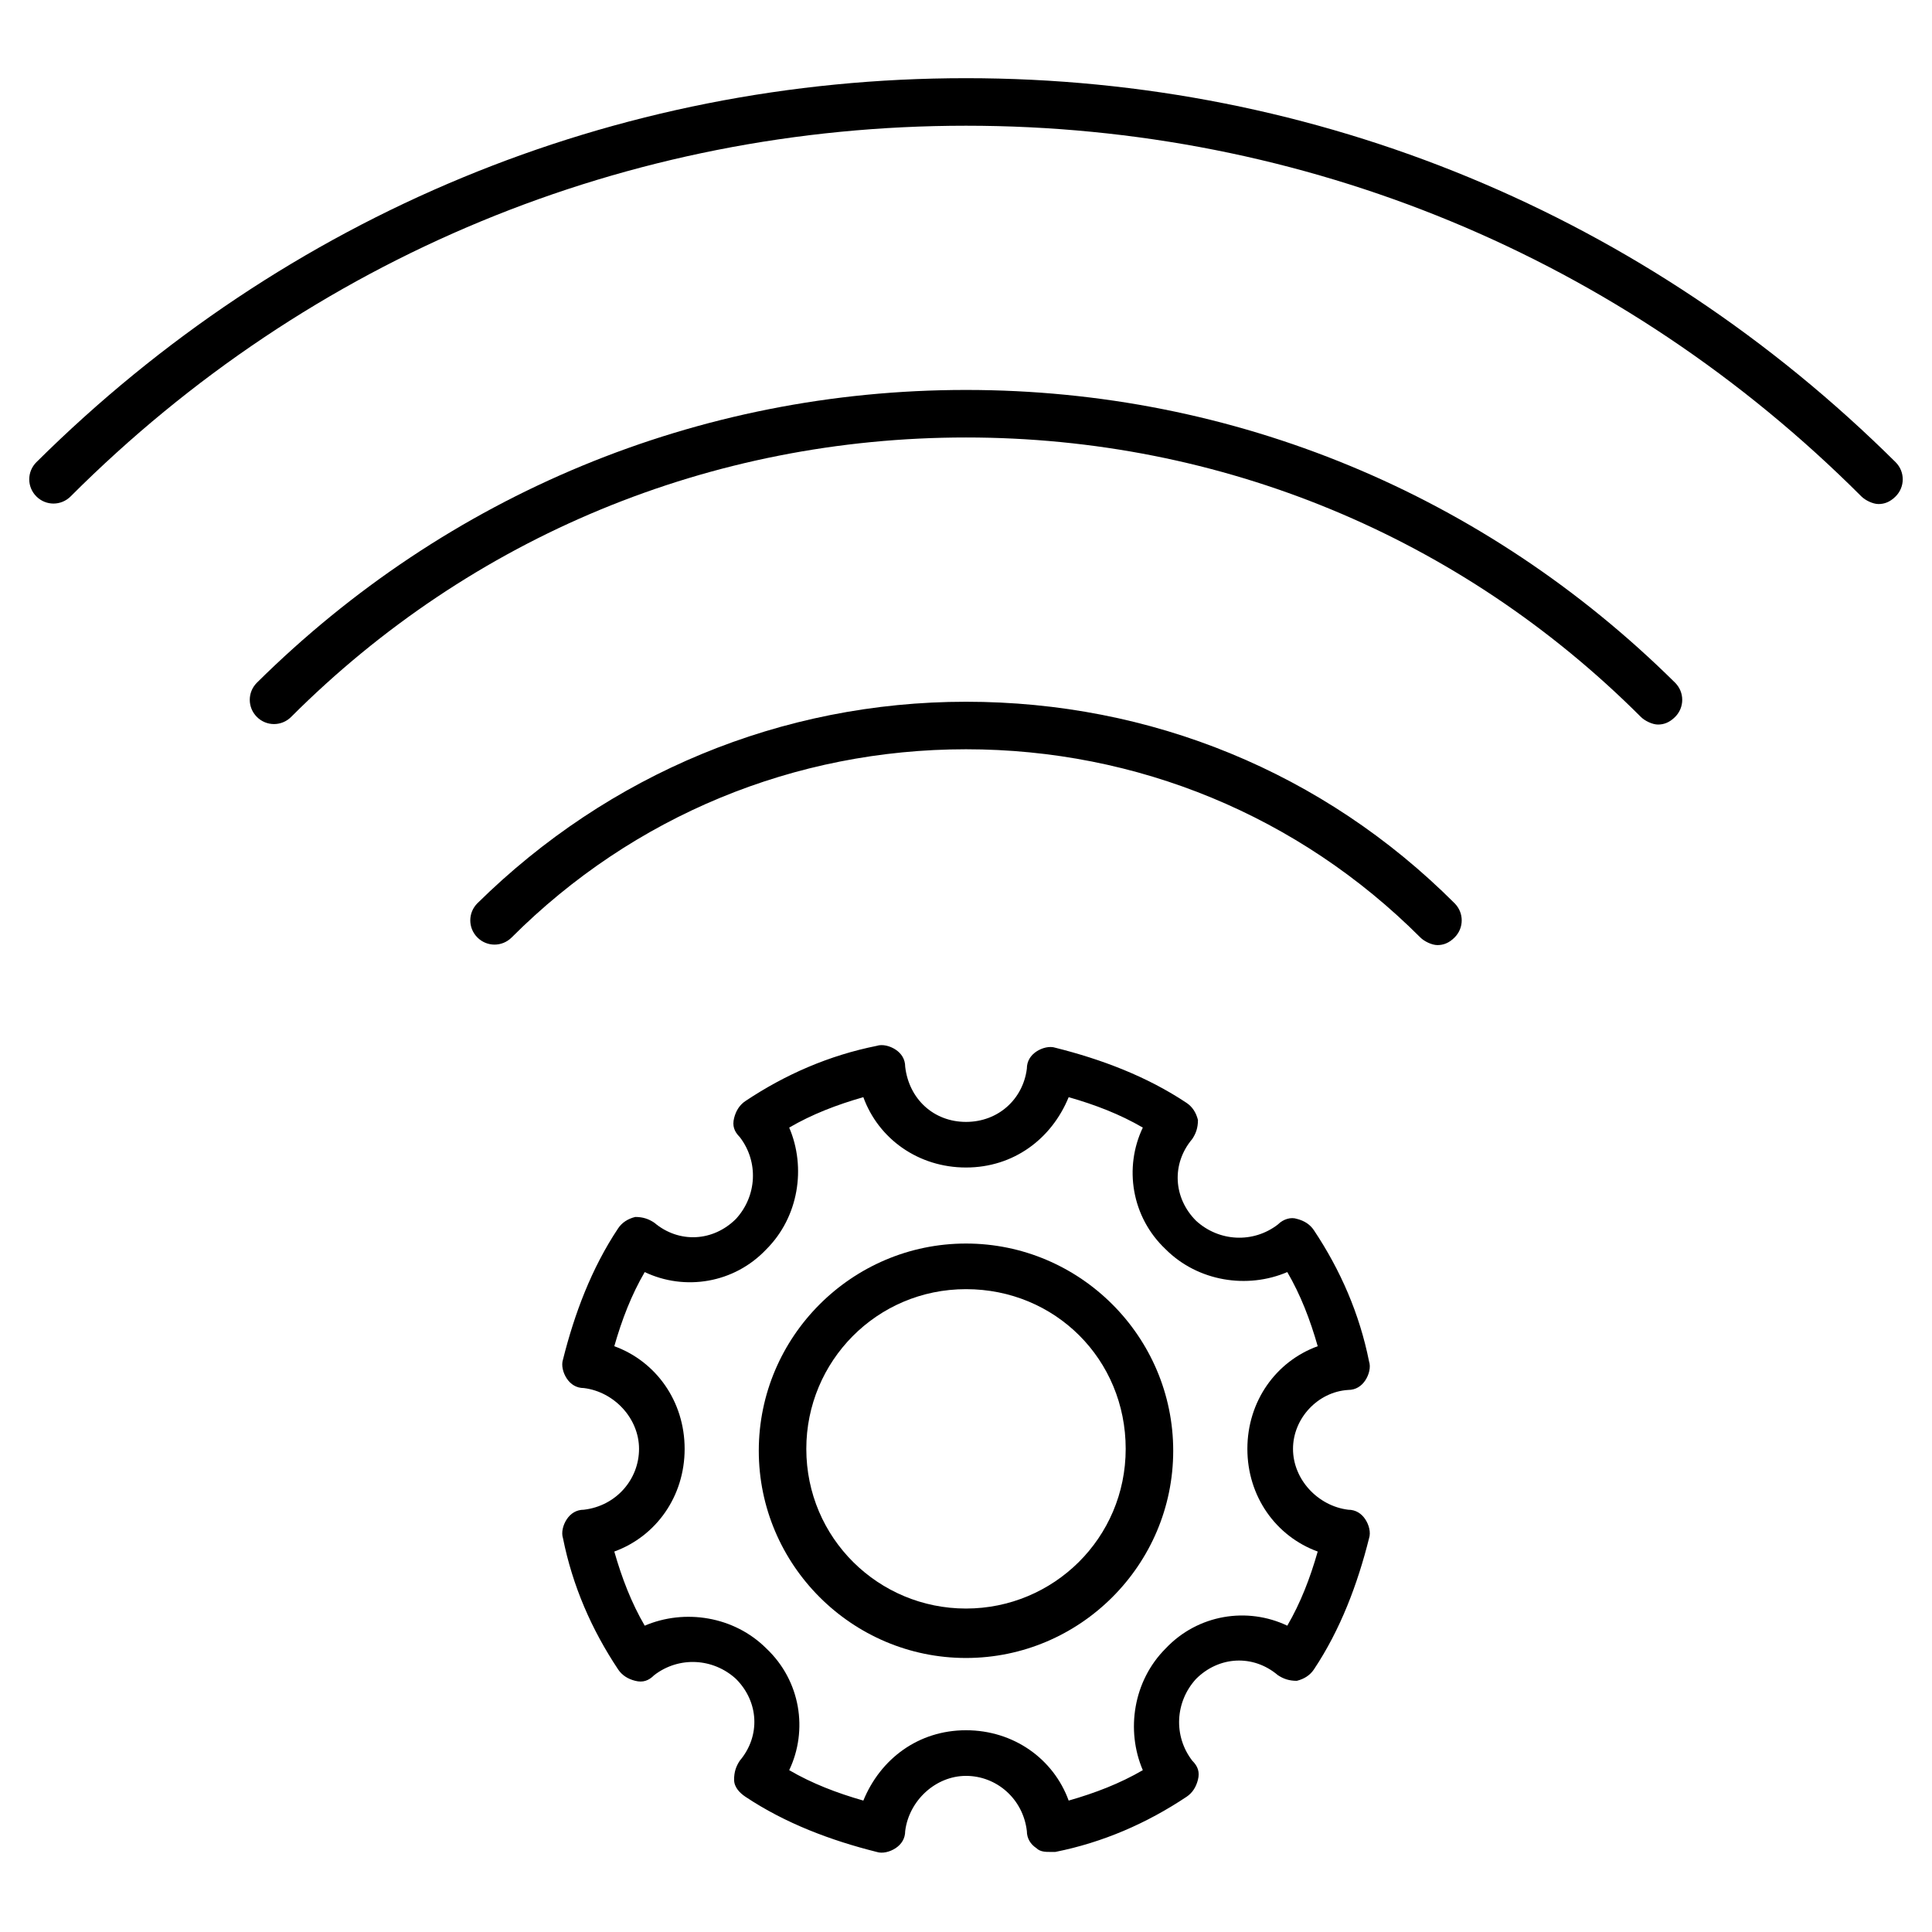
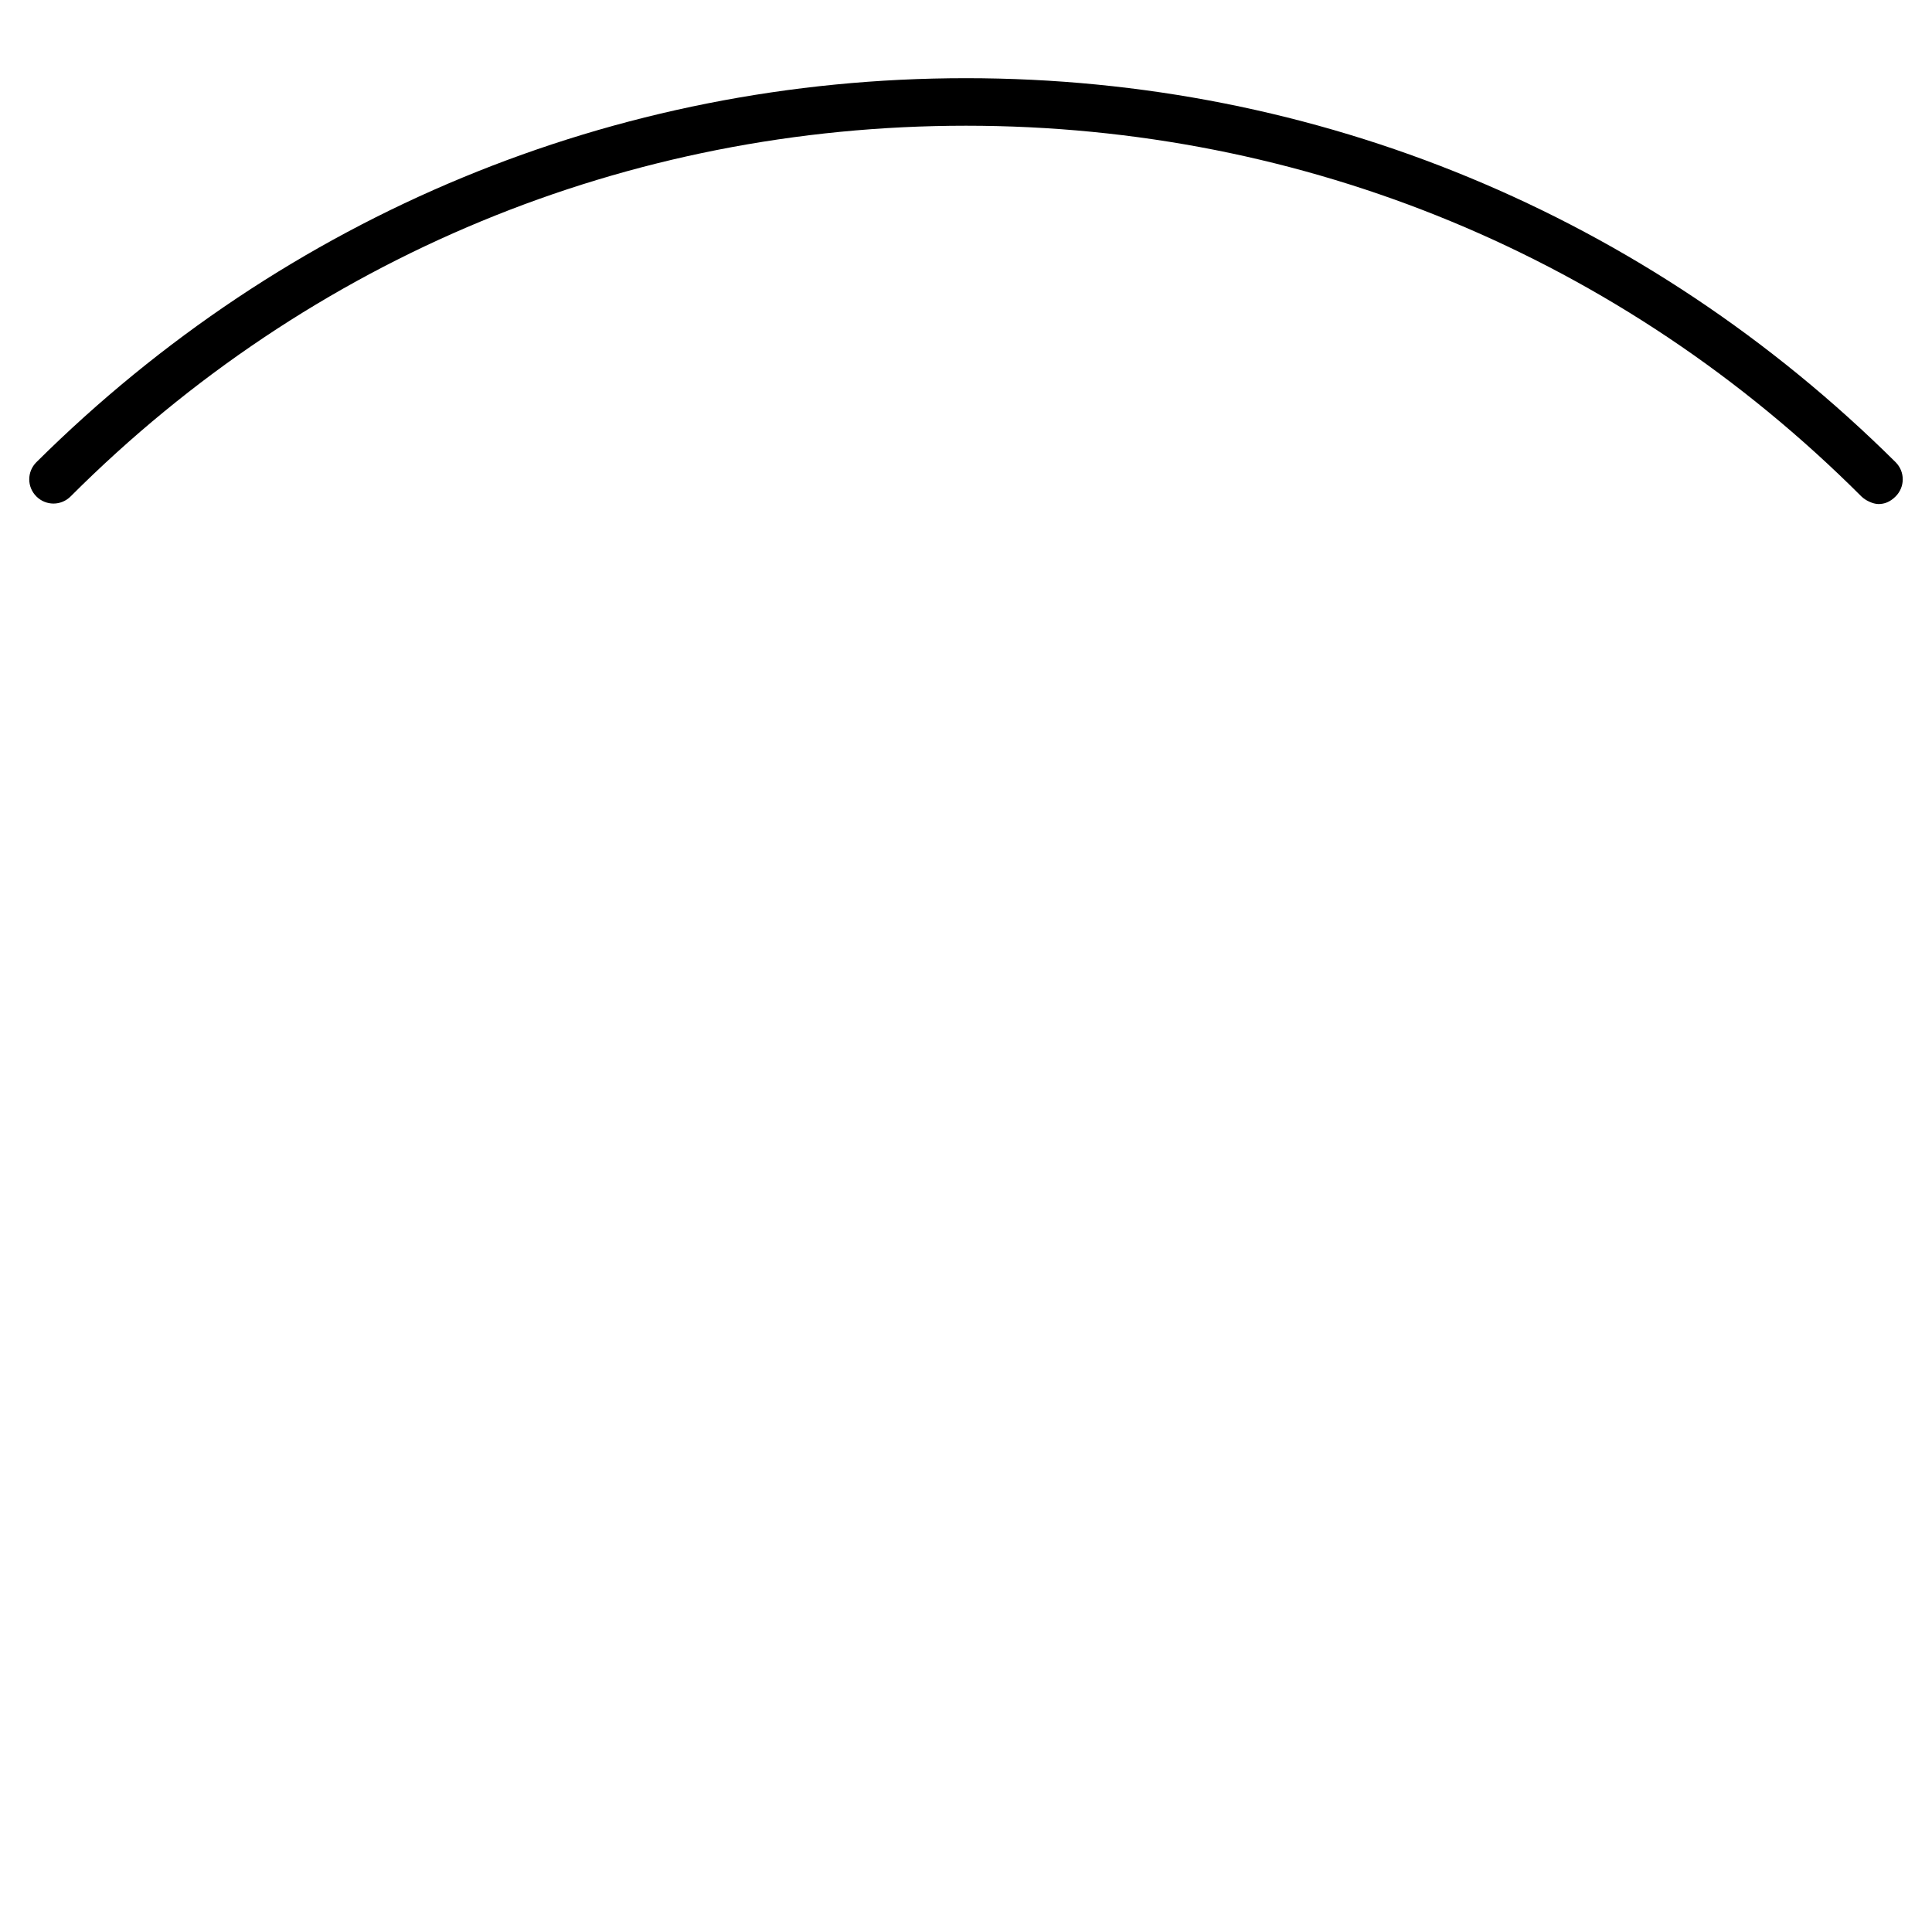
<svg xmlns="http://www.w3.org/2000/svg" fill="#000000" width="800px" height="800px" version="1.1" viewBox="144 144 512 512">
  <g>
-     <path d="m400 329.97c-48.871 0-94.715 19.145-129.48 53.402-2.519 2.519-2.519 6.551 0 9.07 2.519 2.519 6.551 2.519 9.07 0 32.242-32.242 75.066-49.879 120.41-49.879s88.168 17.633 120.41 49.879c1.008 1.008 3.023 2.016 4.535 2.016 1.512 0 3.023-0.504 4.535-2.016 2.519-2.519 2.519-6.551 0-9.07-34.766-34.762-80.613-53.402-129.48-53.402z" />
-     <path d="m400 247.34c-71.039 0-137.54 27.711-187.92 77.586-2.519 2.519-2.519 6.551 0 9.07s6.551 2.519 9.07 0c47.859-47.863 111.34-74.059 178.85-74.059s130.99 26.199 178.85 74.059c1.008 1.008 3.023 2.016 4.535 2.016s3.023-0.504 4.535-2.016c2.519-2.519 2.519-6.551 0-9.07-50.383-49.875-116.89-77.586-187.92-77.586z" />
    <path d="m646.36 266.49c-66-65.496-153.16-101.77-246.36-101.77-93.207 0-180.37 36.273-246.36 101.77-2.519 2.519-2.519 6.551 0 9.07 2.519 2.519 6.551 2.519 9.07 0 63.477-63.48 147.61-98.242 237.29-98.242s173.81 34.762 237.29 98.242c1.008 1.008 3.023 2.016 4.535 2.016s3.023-0.504 4.535-2.016c2.516-2.519 2.516-6.551 0-9.07z" />
-     <path d="m501.27 512.35c2.016 0 3.527-1.008 4.535-2.519 1.008-1.512 1.512-3.527 1.008-5.039-2.519-12.594-7.559-24.184-14.609-34.762-1.008-1.512-2.519-2.519-4.535-3.023-1.512-0.504-3.527 0-5.039 1.512-6.551 5.039-15.617 4.535-21.664-1.008-6.047-6.047-6.551-15.113-1.008-21.664 1.008-1.512 1.512-3.023 1.512-5.039-0.504-2.016-1.512-3.527-3.023-4.535-10.578-7.055-22.672-11.586-34.762-14.609-1.512-0.504-3.527 0-5.039 1.008-1.512 1.008-2.519 2.519-2.519 4.535-1.008 8.062-7.559 14.109-16.121 14.109-8.566 0-15.113-6.047-16.121-14.609 0-2.016-1.008-3.527-2.519-4.535-1.512-1.008-3.527-1.512-5.039-1.008-12.594 2.519-24.184 7.559-34.762 14.609-1.512 1.008-2.519 2.519-3.023 4.535-0.504 2.016 0 3.527 1.512 5.039 5.039 6.551 4.535 15.617-1.008 21.664-6.047 6.047-15.113 6.551-21.664 1.008-1.512-1.008-3.023-1.512-5.039-1.512-2.016 0.504-3.527 1.512-4.535 3.023-7.055 10.578-11.586 22.672-14.609 34.762-0.504 1.512 0 3.527 1.008 5.039 1.008 1.512 2.519 2.519 4.535 2.519 8.062 1.008 14.609 8.062 14.609 16.121 0 8.062-6.047 15.113-14.609 16.121-2.016 0-3.527 1.008-4.535 2.519-1.008 1.512-1.512 3.527-1.008 5.039 2.519 12.594 7.559 24.184 14.609 34.762 1.008 1.512 2.519 2.519 4.535 3.023 2.016 0.504 3.527 0 5.039-1.512 6.551-5.039 15.617-4.535 21.664 1.008 6.047 6.047 6.551 15.113 1.008 21.664-1.008 1.512-1.512 3.023-1.512 5.039 0 2.016 1.512 3.527 3.023 4.535 10.578 7.055 22.672 11.586 34.762 14.609 1.512 0.504 3.527 0 5.039-1.008 1.512-1.008 2.519-2.519 2.519-4.535 1.008-8.062 8.062-14.609 16.121-14.609 8.062 0 15.113 6.047 16.121 14.609 0 2.016 1.008 3.527 2.519 4.535 1.008 1.008 2.519 1.008 3.527 1.008h1.512c12.594-2.519 24.184-7.559 34.762-14.609 1.512-1.008 2.519-2.519 3.023-4.535 0.504-2.016 0-3.527-1.512-5.039-5.039-6.551-4.535-15.617 1.008-21.664 6.047-6.047 15.113-6.551 21.664-1.008 1.512 1.008 3.023 1.512 5.039 1.512 2.016-0.504 3.527-1.512 4.535-3.023 7.055-10.578 11.586-22.672 14.609-34.762 0.504-1.512 0-3.527-1.008-5.039-1.008-1.512-2.519-2.519-4.535-2.519-8.062-1.008-14.609-8.062-14.609-16.121-0.004-8.062 6.547-15.117 14.609-15.621zm-8.062 42.824c-2.016 7.055-4.535 13.602-8.062 19.648-10.578-5.039-23.68-3.023-32.242 6.047-8.566 8.566-10.578 21.664-6.047 32.242-6.047 3.527-12.594 6.047-19.648 8.062-4.031-11.082-14.609-18.641-27.207-18.641-12.594 0-22.672 7.559-27.207 18.641-7.055-2.016-13.602-4.535-19.648-8.062 5.039-10.578 3.023-23.68-6.047-32.242-8.566-8.566-21.664-10.578-32.242-6.047-3.527-6.047-6.047-12.594-8.062-19.648 11.082-4.031 18.641-14.609 18.641-27.207 0-12.594-7.559-23.176-18.641-27.207 2.016-7.055 4.535-13.602 8.062-19.648 10.578 5.039 23.68 3.023 32.242-6.047 8.566-8.566 10.578-21.664 6.047-32.242 6.047-3.527 12.594-6.047 19.648-8.062 4.031 11.082 14.609 18.641 27.207 18.641 12.594 0 22.672-7.559 27.207-18.641 7.055 2.016 13.602 4.535 19.648 8.062-5.039 10.578-3.023 23.68 6.047 32.242 8.566 8.566 21.664 10.578 32.242 6.047 3.527 6.047 6.047 12.594 8.062 19.648-11.082 4.031-18.641 14.609-18.641 27.207s7.559 23.176 18.641 27.207z" />
-     <path d="m400 473.55c-30.23 0-54.914 24.688-54.914 54.914-0.004 30.23 24.684 54.918 54.914 54.918s54.914-24.688 54.914-54.914c0-30.23-24.688-54.918-54.914-54.918zm0 96.73c-23.176 0-42.32-18.641-42.32-42.32 0-23.176 18.641-42.32 42.32-42.32s42.32 18.641 42.32 42.32c0 23.68-19.148 42.32-42.32 42.32z" />
  </g>
</svg>